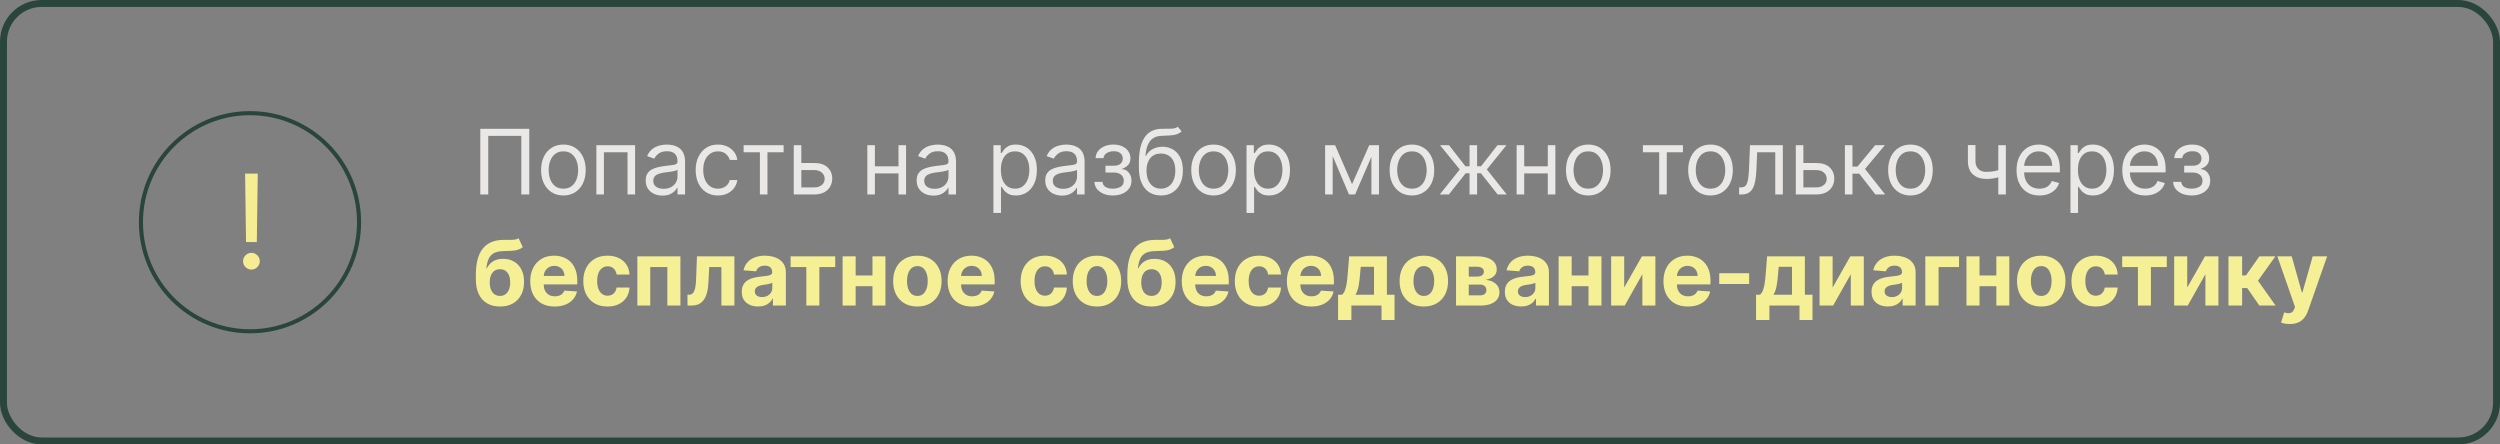
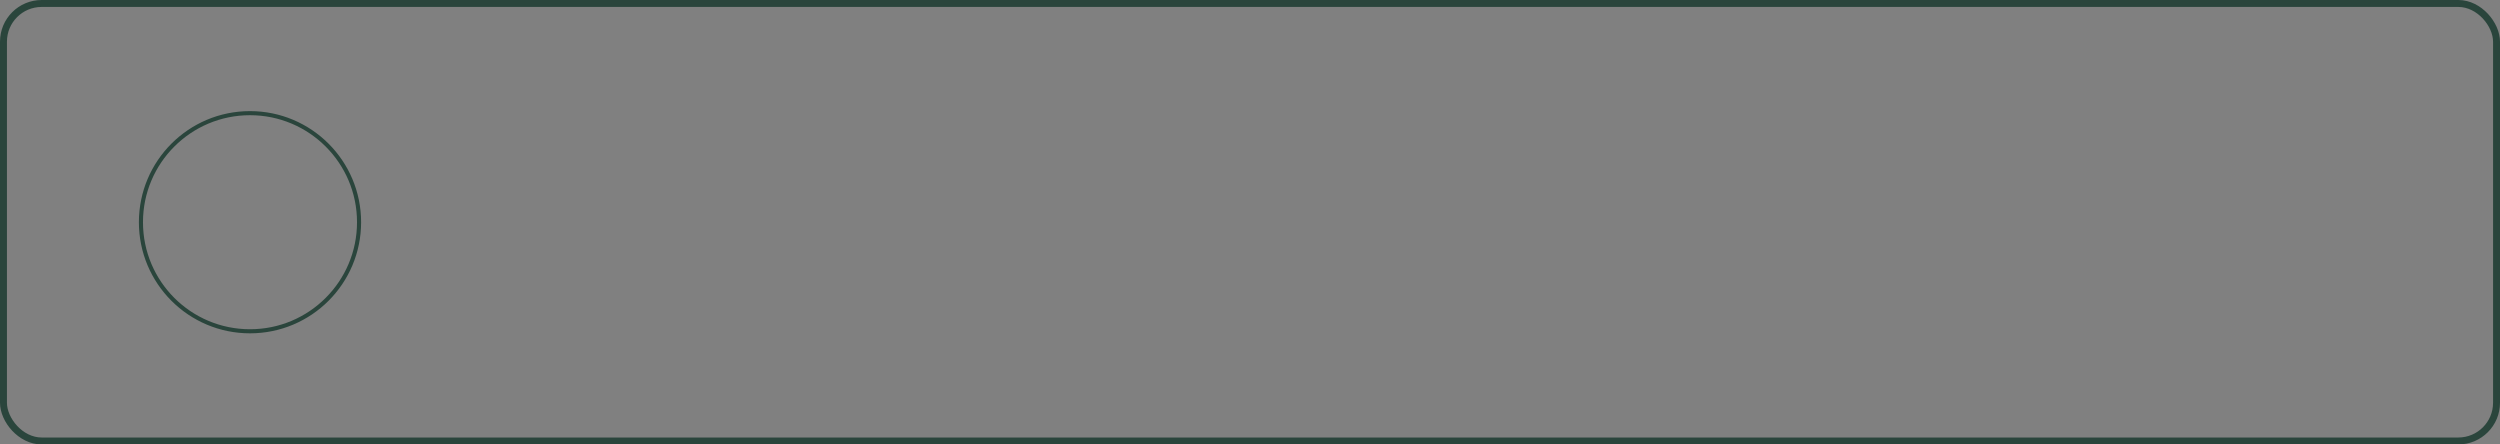
<svg xmlns="http://www.w3.org/2000/svg" width="360" height="64" viewBox="0 0 360 64" fill="none">
  <rect x="0" y="0" width="360" height="64" fill="#808080" stroke="none" />
-   <path d="M76.217 18.546V28H75.072V19.561H70.308V28H69.163V18.546H76.217ZM81.13 28.148C80.49 28.148 79.928 27.995 79.445 27.691C78.965 27.386 78.589 26.96 78.318 26.412C78.05 25.864 77.917 25.224 77.917 24.491C77.917 23.753 78.05 23.108 78.318 22.557C78.589 22.006 78.965 21.578 79.445 21.274C79.928 20.969 80.49 20.817 81.13 20.817C81.77 20.817 82.33 20.969 82.81 21.274C83.293 21.578 83.669 22.006 83.936 22.557C84.207 23.108 84.343 23.753 84.343 24.491C84.343 25.224 84.207 25.864 83.936 26.412C83.669 26.96 83.293 27.386 82.81 27.691C82.33 27.995 81.77 28.148 81.13 28.148ZM81.13 27.169C81.616 27.169 82.016 27.044 82.33 26.795C82.644 26.546 82.876 26.218 83.027 25.812C83.178 25.405 83.253 24.965 83.253 24.491C83.253 24.017 83.178 23.576 83.027 23.166C82.876 22.757 82.644 22.426 82.33 22.174C82.016 21.922 81.616 21.796 81.13 21.796C80.643 21.796 80.243 21.922 79.929 22.174C79.615 22.426 79.383 22.757 79.232 23.166C79.082 23.576 79.006 24.017 79.006 24.491C79.006 24.965 79.082 25.405 79.232 25.812C79.383 26.218 79.615 26.546 79.929 26.795C80.243 27.044 80.643 27.169 81.13 27.169ZM85.876 28V20.909H91.453V28H90.363V21.925H86.965V28H85.876ZM95.399 28.166C94.95 28.166 94.542 28.082 94.175 27.912C93.809 27.74 93.518 27.492 93.303 27.169C93.088 26.843 92.98 26.449 92.98 25.987C92.98 25.581 93.06 25.252 93.22 24.999C93.38 24.744 93.594 24.544 93.862 24.399C94.129 24.255 94.425 24.147 94.748 24.076C95.074 24.002 95.402 23.944 95.731 23.901C96.162 23.845 96.511 23.804 96.779 23.776C97.05 23.745 97.247 23.694 97.37 23.624C97.496 23.553 97.559 23.43 97.559 23.254V23.217C97.559 22.762 97.435 22.408 97.186 22.155C96.939 21.903 96.565 21.777 96.064 21.777C95.543 21.777 95.136 21.891 94.84 22.119C94.545 22.346 94.337 22.59 94.217 22.848L93.183 22.479C93.368 22.048 93.614 21.712 93.922 21.472C94.233 21.229 94.571 21.06 94.937 20.965C95.307 20.866 95.67 20.817 96.027 20.817C96.254 20.817 96.516 20.845 96.811 20.9C97.11 20.952 97.398 21.061 97.675 21.228C97.955 21.394 98.187 21.645 98.372 21.98C98.557 22.316 98.649 22.765 98.649 23.328V28H97.559V27.04H97.504C97.43 27.194 97.307 27.358 97.135 27.534C96.962 27.709 96.733 27.858 96.447 27.982C96.161 28.105 95.811 28.166 95.399 28.166ZM95.565 27.188C95.996 27.188 96.359 27.103 96.655 26.934C96.953 26.764 97.178 26.546 97.329 26.278C97.483 26.01 97.559 25.729 97.559 25.433V24.436C97.513 24.491 97.412 24.542 97.255 24.588C97.101 24.631 96.922 24.67 96.719 24.704C96.519 24.735 96.324 24.762 96.133 24.787C95.945 24.808 95.793 24.827 95.676 24.842C95.393 24.879 95.128 24.939 94.882 25.022C94.639 25.102 94.442 25.224 94.291 25.387C94.143 25.547 94.069 25.766 94.069 26.043C94.069 26.421 94.209 26.707 94.489 26.901C94.773 27.092 95.131 27.188 95.565 27.188ZM103.388 28.148C102.723 28.148 102.151 27.991 101.671 27.677C101.191 27.363 100.821 26.93 100.563 26.38C100.304 25.829 100.175 25.199 100.175 24.491C100.175 23.771 100.307 23.136 100.572 22.585C100.84 22.031 101.212 21.599 101.689 21.288C102.169 20.974 102.729 20.817 103.37 20.817C103.868 20.817 104.318 20.909 104.718 21.094C105.118 21.278 105.446 21.537 105.701 21.869C105.956 22.202 106.115 22.59 106.176 23.033H105.087C105.004 22.709 104.819 22.423 104.533 22.174C104.25 21.922 103.868 21.796 103.388 21.796C102.963 21.796 102.591 21.906 102.271 22.128C101.954 22.346 101.706 22.656 101.528 23.056C101.352 23.453 101.265 23.919 101.265 24.454C101.265 25.002 101.351 25.479 101.523 25.886C101.698 26.292 101.945 26.607 102.262 26.832C102.582 27.057 102.957 27.169 103.388 27.169C103.671 27.169 103.928 27.12 104.159 27.021C104.39 26.923 104.585 26.781 104.745 26.597C104.905 26.412 105.019 26.19 105.087 25.932H106.176C106.115 26.35 105.963 26.727 105.719 27.063C105.479 27.395 105.161 27.66 104.764 27.857C104.37 28.051 103.911 28.148 103.388 28.148ZM107.081 21.925V20.909H112.842V21.925H110.515V28H109.426V21.925H107.081ZM115.243 23.476H117.274C118.105 23.476 118.741 23.687 119.181 24.108C119.621 24.53 119.841 25.064 119.841 25.71C119.841 26.135 119.742 26.521 119.545 26.869C119.348 27.214 119.059 27.489 118.678 27.695C118.296 27.898 117.828 28 117.274 28H114.301V20.909H115.391V26.984H117.274C117.705 26.984 118.059 26.87 118.336 26.643C118.613 26.415 118.751 26.123 118.751 25.766C118.751 25.39 118.613 25.084 118.336 24.847C118.059 24.61 117.705 24.491 117.274 24.491H115.243V23.476ZM129.641 23.956V24.972H125.727V23.956H129.641ZM125.985 20.909V28H124.896V20.909H125.985ZM130.472 20.909V28H129.383V20.909H130.472ZM134.419 28.166C133.969 28.166 133.562 28.082 133.195 27.912C132.829 27.74 132.538 27.492 132.323 27.169C132.107 26.843 132 26.449 132 25.987C132 25.581 132.08 25.252 132.24 24.999C132.4 24.744 132.614 24.544 132.881 24.399C133.149 24.255 133.445 24.147 133.768 24.076C134.094 24.002 134.422 23.944 134.751 23.901C135.182 23.845 135.531 23.804 135.799 23.776C136.07 23.745 136.267 23.694 136.39 23.624C136.516 23.553 136.579 23.43 136.579 23.254V23.217C136.579 22.762 136.455 22.408 136.205 22.155C135.959 21.903 135.585 21.777 135.083 21.777C134.563 21.777 134.156 21.891 133.86 22.119C133.565 22.346 133.357 22.59 133.237 22.848L132.203 22.479C132.387 22.048 132.634 21.712 132.941 21.472C133.252 21.229 133.591 21.06 133.957 20.965C134.326 20.866 134.69 20.817 135.047 20.817C135.274 20.817 135.536 20.845 135.831 20.9C136.13 20.952 136.418 21.061 136.695 21.228C136.975 21.394 137.207 21.645 137.392 21.98C137.576 22.316 137.669 22.765 137.669 23.328V28H136.579V27.04H136.524C136.45 27.194 136.327 27.358 136.154 27.534C135.982 27.709 135.753 27.858 135.467 27.982C135.18 28.105 134.831 28.166 134.419 28.166ZM134.585 27.188C135.016 27.188 135.379 27.103 135.674 26.934C135.973 26.764 136.198 26.546 136.348 26.278C136.502 26.01 136.579 25.729 136.579 25.433V24.436C136.533 24.491 136.431 24.542 136.275 24.588C136.121 24.631 135.942 24.67 135.739 24.704C135.539 24.735 135.344 24.762 135.153 24.787C134.965 24.808 134.813 24.827 134.696 24.842C134.413 24.879 134.148 24.939 133.902 25.022C133.659 25.102 133.462 25.224 133.311 25.387C133.163 25.547 133.089 25.766 133.089 26.043C133.089 26.421 133.229 26.707 133.509 26.901C133.792 27.092 134.151 27.188 134.585 27.188ZM143.053 30.659V20.909H144.106V22.035H144.235C144.315 21.912 144.426 21.755 144.568 21.565C144.712 21.371 144.919 21.198 145.186 21.048C145.457 20.894 145.823 20.817 146.285 20.817C146.882 20.817 147.408 20.966 147.864 21.265C148.319 21.563 148.675 21.986 148.93 22.534C149.186 23.082 149.313 23.728 149.313 24.473C149.313 25.224 149.186 25.875 148.93 26.426C148.675 26.974 148.321 27.398 147.868 27.7C147.416 27.998 146.894 28.148 146.303 28.148C145.848 28.148 145.483 28.072 145.209 27.922C144.935 27.768 144.725 27.594 144.577 27.4C144.429 27.203 144.315 27.04 144.235 26.91H144.143V30.659H143.053ZM144.125 24.454C144.125 24.99 144.203 25.462 144.36 25.872C144.517 26.278 144.746 26.597 145.048 26.827C145.349 27.055 145.719 27.169 146.156 27.169C146.611 27.169 146.991 27.049 147.296 26.809C147.604 26.566 147.835 26.24 147.989 25.83C148.145 25.418 148.224 24.959 148.224 24.454C148.224 23.956 148.147 23.507 147.993 23.107C147.842 22.703 147.613 22.385 147.305 22.151C147.001 21.914 146.617 21.796 146.156 21.796C145.713 21.796 145.34 21.908 145.039 22.133C144.737 22.354 144.509 22.665 144.355 23.065C144.201 23.462 144.125 23.925 144.125 24.454ZM152.932 28.166C152.483 28.166 152.075 28.082 151.709 27.912C151.342 27.74 151.052 27.492 150.836 27.169C150.621 26.843 150.513 26.449 150.513 25.987C150.513 25.581 150.593 25.252 150.753 24.999C150.913 24.744 151.127 24.544 151.395 24.399C151.662 24.255 151.958 24.147 152.281 24.076C152.607 24.002 152.935 23.944 153.264 23.901C153.695 23.845 154.045 23.804 154.312 23.776C154.583 23.745 154.78 23.694 154.903 23.624C155.029 23.553 155.093 23.43 155.093 23.254V23.217C155.093 22.762 154.968 22.408 154.719 22.155C154.472 21.903 154.098 21.777 153.597 21.777C153.077 21.777 152.669 21.891 152.373 22.119C152.078 22.346 151.87 22.59 151.75 22.848L150.716 22.479C150.901 22.048 151.147 21.712 151.455 21.472C151.766 21.229 152.104 21.06 152.47 20.965C152.84 20.866 153.203 20.817 153.56 20.817C153.788 20.817 154.049 20.845 154.345 20.9C154.643 20.952 154.931 21.061 155.208 21.228C155.488 21.394 155.72 21.645 155.905 21.98C156.09 22.316 156.182 22.765 156.182 23.328V28H155.093V27.04H155.037C154.963 27.194 154.84 27.358 154.668 27.534C154.495 27.709 154.266 27.858 153.98 27.982C153.694 28.105 153.344 28.166 152.932 28.166ZM153.098 27.188C153.529 27.188 153.892 27.103 154.188 26.934C154.486 26.764 154.711 26.546 154.862 26.278C155.016 26.01 155.093 25.729 155.093 25.433V24.436C155.046 24.491 154.945 24.542 154.788 24.588C154.634 24.631 154.455 24.67 154.252 24.704C154.052 24.735 153.857 24.762 153.666 24.787C153.478 24.808 153.326 24.827 153.209 24.842C152.926 24.879 152.661 24.939 152.415 25.022C152.172 25.102 151.975 25.224 151.824 25.387C151.676 25.547 151.602 25.766 151.602 26.043C151.602 26.421 151.743 26.707 152.023 26.901C152.306 27.092 152.664 27.188 153.098 27.188ZM157.597 26.19H158.761C158.785 26.51 158.93 26.754 159.195 26.92C159.462 27.086 159.81 27.169 160.238 27.169C160.675 27.169 161.049 27.08 161.36 26.901C161.671 26.72 161.826 26.427 161.826 26.024C161.826 25.787 161.768 25.581 161.651 25.405C161.534 25.227 161.369 25.088 161.157 24.99C160.944 24.892 160.693 24.842 160.404 24.842H159.185V23.864H160.404C160.838 23.864 161.158 23.765 161.364 23.568C161.574 23.371 161.678 23.125 161.678 22.829C161.678 22.512 161.566 22.259 161.341 22.068C161.117 21.874 160.798 21.777 160.386 21.777C159.97 21.777 159.624 21.871 159.347 22.059C159.07 22.243 158.924 22.482 158.908 22.774H157.764C157.776 22.392 157.893 22.055 158.114 21.763C158.336 21.468 158.638 21.237 159.019 21.071C159.401 20.901 159.838 20.817 160.33 20.817C160.829 20.817 161.261 20.904 161.628 21.08C161.997 21.252 162.282 21.488 162.482 21.786C162.685 22.082 162.786 22.417 162.786 22.793C162.786 23.193 162.674 23.516 162.449 23.762C162.225 24.008 161.943 24.184 161.604 24.288V24.362C161.872 24.381 162.105 24.467 162.302 24.621C162.502 24.771 162.657 24.97 162.768 25.216C162.879 25.459 162.934 25.729 162.934 26.024C162.934 26.455 162.819 26.831 162.588 27.151C162.357 27.468 162.04 27.714 161.637 27.889C161.234 28.062 160.774 28.148 160.256 28.148C159.755 28.148 159.305 28.066 158.908 27.903C158.511 27.737 158.196 27.508 157.962 27.215C157.731 26.92 157.61 26.578 157.597 26.19ZM169.597 18.25L170.151 18.915C169.936 19.124 169.686 19.27 169.403 19.353C169.12 19.436 168.8 19.487 168.443 19.506C168.086 19.524 167.689 19.543 167.252 19.561C166.76 19.579 166.352 19.7 166.029 19.921C165.705 20.143 165.456 20.463 165.281 20.881C165.105 21.3 164.993 21.814 164.944 22.423H165.036C165.276 21.98 165.609 21.654 166.033 21.445C166.458 21.235 166.913 21.131 167.4 21.131C167.954 21.131 168.452 21.26 168.895 21.518C169.339 21.777 169.689 22.16 169.948 22.668C170.207 23.176 170.336 23.802 170.336 24.547C170.336 25.289 170.203 25.929 169.939 26.467C169.677 27.006 169.309 27.421 168.835 27.714C168.365 28.003 167.812 28.148 167.178 28.148C166.544 28.148 165.989 27.998 165.512 27.7C165.035 27.398 164.664 26.952 164.399 26.361C164.134 25.767 164.002 25.033 164.002 24.159V23.402C164.002 21.823 164.27 20.626 164.805 19.81C165.344 18.995 166.153 18.573 167.234 18.546C167.615 18.533 167.955 18.53 168.254 18.536C168.552 18.542 168.812 18.529 169.034 18.495C169.256 18.461 169.443 18.379 169.597 18.25ZM167.178 27.169C167.606 27.169 167.974 27.061 168.281 26.846C168.592 26.63 168.831 26.327 168.997 25.936C169.163 25.543 169.246 25.079 169.246 24.547C169.246 24.03 169.162 23.59 168.992 23.227C168.826 22.863 168.588 22.586 168.277 22.396C167.966 22.205 167.594 22.109 167.16 22.109C166.843 22.109 166.558 22.163 166.306 22.271C166.053 22.379 165.838 22.537 165.659 22.746C165.481 22.956 165.342 23.211 165.244 23.513C165.148 23.814 165.098 24.159 165.091 24.547C165.091 25.341 165.278 25.976 165.65 26.453C166.022 26.93 166.532 27.169 167.178 27.169ZM174.753 28.148C174.113 28.148 173.551 27.995 173.068 27.691C172.588 27.386 172.212 26.96 171.942 26.412C171.674 25.864 171.54 25.224 171.54 24.491C171.54 23.753 171.674 23.108 171.942 22.557C172.212 22.006 172.588 21.578 173.068 21.274C173.551 20.969 174.113 20.817 174.753 20.817C175.393 20.817 175.953 20.969 176.433 21.274C176.917 21.578 177.292 22.006 177.56 22.557C177.831 23.108 177.966 23.753 177.966 24.491C177.966 25.224 177.831 25.864 177.56 26.412C177.292 26.96 176.917 27.386 176.433 27.691C175.953 27.995 175.393 28.148 174.753 28.148ZM174.753 27.169C175.239 27.169 175.639 27.044 175.953 26.795C176.267 26.546 176.5 26.218 176.65 25.812C176.801 25.405 176.877 24.965 176.877 24.491C176.877 24.017 176.801 23.576 176.65 23.166C176.5 22.757 176.267 22.426 175.953 22.174C175.639 21.922 175.239 21.796 174.753 21.796C174.267 21.796 173.867 21.922 173.553 22.174C173.239 22.426 173.006 22.757 172.856 23.166C172.705 23.576 172.629 24.017 172.629 24.491C172.629 24.965 172.705 25.405 172.856 25.812C173.006 26.218 173.239 26.546 173.553 26.795C173.867 27.044 174.267 27.169 174.753 27.169ZM179.499 30.659V20.909H180.552V22.035H180.681C180.761 21.912 180.872 21.755 181.013 21.565C181.158 21.371 181.364 21.198 181.632 21.048C181.903 20.894 182.269 20.817 182.731 20.817C183.328 20.817 183.854 20.966 184.31 21.265C184.765 21.563 185.121 21.986 185.376 22.534C185.631 23.082 185.759 23.728 185.759 24.473C185.759 25.224 185.631 25.875 185.376 26.426C185.121 26.974 184.767 27.398 184.314 27.7C183.862 27.998 183.34 28.148 182.749 28.148C182.294 28.148 181.929 28.072 181.655 27.922C181.381 27.768 181.17 27.594 181.023 27.4C180.875 27.203 180.761 27.04 180.681 26.91H180.589V30.659H179.499ZM180.57 24.454C180.57 24.99 180.649 25.462 180.806 25.872C180.963 26.278 181.192 26.597 181.494 26.827C181.795 27.055 182.164 27.169 182.601 27.169C183.057 27.169 183.437 27.049 183.742 26.809C184.049 26.566 184.28 26.24 184.434 25.83C184.591 25.418 184.67 24.959 184.67 24.454C184.67 23.956 184.593 23.507 184.439 23.107C184.288 22.703 184.059 22.385 183.751 22.151C183.446 21.914 183.063 21.796 182.601 21.796C182.158 21.796 181.786 21.908 181.484 22.133C181.183 22.354 180.955 22.665 180.801 23.065C180.647 23.462 180.57 23.925 180.57 24.454ZM194.695 26.523L197.17 20.909H198.204L195.138 28H194.252L191.242 20.909H192.258L194.695 26.523ZM191.907 20.909V28H190.817V20.909H191.907ZM197.484 28V20.909H198.573V28H197.484ZM203.318 28.148C202.678 28.148 202.116 27.995 201.633 27.691C201.153 27.386 200.777 26.96 200.507 26.412C200.239 25.864 200.105 25.224 200.105 24.491C200.105 23.753 200.239 23.108 200.507 22.557C200.777 22.006 201.153 21.578 201.633 21.274C202.116 20.969 202.678 20.817 203.318 20.817C203.958 20.817 204.518 20.969 204.998 21.274C205.482 21.578 205.857 22.006 206.125 22.557C206.396 23.108 206.531 23.753 206.531 24.491C206.531 25.224 206.396 25.864 206.125 26.412C205.857 26.96 205.482 27.386 204.998 27.691C204.518 27.995 203.958 28.148 203.318 28.148ZM203.318 27.169C203.804 27.169 204.204 27.044 204.518 26.795C204.832 26.546 205.065 26.218 205.215 25.812C205.366 25.405 205.442 24.965 205.442 24.491C205.442 24.017 205.366 23.576 205.215 23.166C205.065 22.757 204.832 22.426 204.518 22.174C204.204 21.922 203.804 21.796 203.318 21.796C202.832 21.796 202.432 21.922 202.118 22.174C201.804 22.426 201.571 22.757 201.421 23.166C201.27 23.576 201.194 24.017 201.194 24.491C201.194 24.965 201.27 25.405 201.421 25.812C201.571 26.218 201.804 26.546 202.118 26.795C202.432 27.044 202.832 27.169 203.318 27.169ZM207.329 28L210.21 24.399L207.366 20.909H208.659L211.022 23.938H211.613V20.909H212.703V23.938H213.275L215.639 20.909H216.931L214.106 24.399L216.968 28H215.657L213.257 24.953H212.703V28H211.613V24.953H211.059L208.64 28H207.329ZM223.141 23.956V24.972H219.226V23.956H223.141ZM219.485 20.909V28H218.395V20.909H219.485ZM223.972 20.909V28H222.882V20.909H223.972ZM228.712 28.148C228.072 28.148 227.51 27.995 227.027 27.691C226.547 27.386 226.172 26.96 225.901 26.412C225.633 25.864 225.499 25.224 225.499 24.491C225.499 23.753 225.633 23.108 225.901 22.557C226.172 22.006 226.547 21.578 227.027 21.274C227.51 20.969 228.072 20.817 228.712 20.817C229.352 20.817 229.912 20.969 230.393 21.274C230.876 21.578 231.251 22.006 231.519 22.557C231.79 23.108 231.925 23.753 231.925 24.491C231.925 25.224 231.79 25.864 231.519 26.412C231.251 26.96 230.876 27.386 230.393 27.691C229.912 27.995 229.352 28.148 228.712 28.148ZM228.712 27.169C229.198 27.169 229.599 27.044 229.912 26.795C230.226 26.546 230.459 26.218 230.61 25.812C230.76 25.405 230.836 24.965 230.836 24.491C230.836 24.017 230.76 23.576 230.61 23.166C230.459 22.757 230.226 22.426 229.912 22.174C229.599 21.922 229.198 21.796 228.712 21.796C228.226 21.796 227.826 21.922 227.512 22.174C227.198 22.426 226.966 22.757 226.815 23.166C226.664 23.576 226.589 24.017 226.589 24.491C226.589 24.965 226.664 25.405 226.815 25.812C226.966 26.218 227.198 26.546 227.512 26.795C227.826 27.044 228.226 27.169 228.712 27.169ZM236.578 21.925V20.909H242.34V21.925H240.013V28H238.924V21.925H236.578ZM246.311 28.148C245.671 28.148 245.11 27.995 244.626 27.691C244.146 27.386 243.771 26.96 243.5 26.412C243.232 25.864 243.098 25.224 243.098 24.491C243.098 23.753 243.232 23.108 243.5 22.557C243.771 22.006 244.146 21.578 244.626 21.274C245.11 20.969 245.671 20.817 246.311 20.817C246.952 20.817 247.512 20.969 247.992 21.274C248.475 21.578 248.85 22.006 249.118 22.557C249.389 23.108 249.525 23.753 249.525 24.491C249.525 25.224 249.389 25.864 249.118 26.412C248.85 26.96 248.475 27.386 247.992 27.691C247.512 27.995 246.952 28.148 246.311 28.148ZM246.311 27.169C246.798 27.169 247.198 27.044 247.512 26.795C247.826 26.546 248.058 26.218 248.209 25.812C248.36 25.405 248.435 24.965 248.435 24.491C248.435 24.017 248.36 23.576 248.209 23.166C248.058 22.757 247.826 22.426 247.512 22.174C247.198 21.922 246.798 21.796 246.311 21.796C245.825 21.796 245.425 21.922 245.111 22.174C244.797 22.426 244.565 22.757 244.414 23.166C244.263 23.576 244.188 24.017 244.188 24.491C244.188 24.965 244.263 25.405 244.414 25.812C244.565 26.218 244.797 26.546 245.111 26.795C245.425 27.044 245.825 27.169 246.311 27.169ZM250.43 28V26.984H250.688C250.901 26.984 251.078 26.943 251.219 26.86C251.361 26.774 251.475 26.624 251.561 26.412C251.65 26.197 251.718 25.898 251.764 25.516C251.813 25.132 251.849 24.642 251.87 24.048L251.999 20.909H256.727V28H255.637V21.925H253.033L252.923 24.454C252.898 25.036 252.846 25.549 252.766 25.992C252.689 26.432 252.57 26.801 252.41 27.1C252.253 27.398 252.044 27.623 251.782 27.774C251.521 27.925 251.193 28 250.799 28H250.43ZM259.537 23.476H261.569C262.4 23.476 263.035 23.687 263.475 24.108C263.915 24.53 264.135 25.064 264.135 25.71C264.135 26.135 264.037 26.521 263.84 26.869C263.643 27.214 263.354 27.489 262.972 27.695C262.59 27.898 262.123 28 261.569 28H258.596V20.909H259.685V26.984H261.569C261.999 26.984 262.353 26.87 262.63 26.643C262.907 26.415 263.046 26.123 263.046 25.766C263.046 25.39 262.907 25.084 262.63 24.847C262.353 24.61 261.999 24.491 261.569 24.491H259.537V23.476ZM265.664 28V20.909H266.753V23.993H267.473L270.022 20.909H271.425L268.563 24.325L271.462 28H270.059L267.732 25.009H266.753V28H265.664ZM275.105 28.148C274.465 28.148 273.903 27.995 273.42 27.691C272.94 27.386 272.564 26.96 272.293 26.412C272.026 25.864 271.892 25.224 271.892 24.491C271.892 23.753 272.026 23.108 272.293 22.557C272.564 22.006 272.94 21.578 273.42 21.274C273.903 20.969 274.465 20.817 275.105 20.817C275.745 20.817 276.305 20.969 276.785 21.274C277.268 21.578 277.644 22.006 277.912 22.557C278.183 23.108 278.318 23.753 278.318 24.491C278.318 25.224 278.183 25.864 277.912 26.412C277.644 26.96 277.268 27.386 276.785 27.691C276.305 27.995 275.745 28.148 275.105 28.148ZM275.105 27.169C275.591 27.169 275.991 27.044 276.305 26.795C276.619 26.546 276.851 26.218 277.002 25.812C277.153 25.405 277.228 24.965 277.228 24.491C277.228 24.017 277.153 23.576 277.002 23.166C276.851 22.757 276.619 22.426 276.305 22.174C275.991 21.922 275.591 21.796 275.105 21.796C274.619 21.796 274.219 21.922 273.905 22.174C273.591 22.426 273.358 22.757 273.208 23.166C273.057 23.576 272.981 24.017 272.981 24.491C272.981 24.965 273.057 25.405 273.208 25.812C273.358 26.218 273.591 26.546 273.905 26.795C274.219 27.044 274.619 27.169 275.105 27.169ZM288.843 20.909V28H287.754V20.909H288.843ZM288.419 24.288V25.304C288.172 25.396 287.928 25.478 287.684 25.549C287.441 25.616 287.186 25.67 286.918 25.71C286.65 25.747 286.356 25.766 286.036 25.766C285.233 25.766 284.588 25.549 284.102 25.115C283.619 24.681 283.377 24.03 283.377 23.162V20.891H284.467V23.162C284.467 23.525 284.536 23.824 284.675 24.058C284.813 24.291 285.001 24.465 285.238 24.579C285.475 24.693 285.741 24.75 286.036 24.75C286.498 24.75 286.915 24.709 287.287 24.625C287.663 24.539 288.04 24.427 288.419 24.288ZM293.685 28.148C293.002 28.148 292.413 27.997 291.917 27.695C291.425 27.391 291.045 26.966 290.777 26.421C290.512 25.873 290.38 25.236 290.38 24.51C290.38 23.784 290.512 23.143 290.777 22.59C291.045 22.032 291.417 21.599 291.894 21.288C292.374 20.974 292.934 20.817 293.574 20.817C293.944 20.817 294.308 20.878 294.668 21.001C295.029 21.125 295.356 21.325 295.652 21.602C295.947 21.875 296.183 22.239 296.358 22.691C296.534 23.143 296.621 23.701 296.621 24.362V24.824H291.155V23.882H295.513C295.513 23.482 295.433 23.125 295.273 22.811C295.116 22.497 294.892 22.249 294.599 22.068C294.31 21.886 293.968 21.796 293.574 21.796C293.14 21.796 292.765 21.903 292.448 22.119C292.134 22.331 291.892 22.608 291.723 22.95C291.554 23.291 291.469 23.657 291.469 24.048V24.676C291.469 25.212 291.562 25.666 291.746 26.038C291.934 26.407 292.194 26.689 292.526 26.883C292.859 27.074 293.245 27.169 293.685 27.169C293.971 27.169 294.23 27.129 294.461 27.049C294.695 26.966 294.896 26.843 295.065 26.68C295.235 26.514 295.366 26.307 295.458 26.061L296.51 26.357C296.4 26.713 296.213 27.027 295.952 27.298C295.69 27.566 295.367 27.775 294.982 27.926C294.598 28.074 294.165 28.148 293.685 28.148ZM298.149 30.659V20.909H299.201V22.035H299.33C299.41 21.912 299.521 21.755 299.663 21.565C299.807 21.371 300.014 21.198 300.281 21.048C300.552 20.894 300.918 20.817 301.38 20.817C301.977 20.817 302.503 20.966 302.959 21.265C303.414 21.563 303.77 21.986 304.025 22.534C304.281 23.082 304.409 23.728 304.409 24.473C304.409 25.224 304.281 25.875 304.025 26.426C303.77 26.974 303.416 27.398 302.964 27.7C302.511 27.998 301.989 28.148 301.399 28.148C300.943 28.148 300.578 28.072 300.304 27.922C300.031 27.768 299.82 27.594 299.672 27.4C299.524 27.203 299.41 27.04 299.33 26.91H299.238V30.659H298.149ZM299.22 24.454C299.22 24.99 299.298 25.462 299.455 25.872C299.612 26.278 299.841 26.597 300.143 26.827C300.445 27.055 300.814 27.169 301.251 27.169C301.706 27.169 302.086 27.049 302.391 26.809C302.699 26.566 302.93 26.24 303.084 25.83C303.241 25.418 303.319 24.959 303.319 24.454C303.319 23.956 303.242 23.507 303.088 23.107C302.937 22.703 302.708 22.385 302.4 22.151C302.096 21.914 301.712 21.796 301.251 21.796C300.808 21.796 300.435 21.908 300.134 22.133C299.832 22.354 299.604 22.665 299.45 23.065C299.297 23.462 299.22 23.925 299.22 24.454ZM308.913 28.148C308.23 28.148 307.641 27.997 307.145 27.695C306.653 27.391 306.273 26.966 306.005 26.421C305.74 25.873 305.608 25.236 305.608 24.51C305.608 23.784 305.74 23.143 306.005 22.59C306.273 22.032 306.645 21.599 307.122 21.288C307.602 20.974 308.163 20.817 308.803 20.817C309.172 20.817 309.537 20.878 309.897 21.001C310.257 21.125 310.585 21.325 310.88 21.602C311.176 21.875 311.411 22.239 311.586 22.691C311.762 23.143 311.85 23.701 311.85 24.362V24.824H306.384V23.882H310.742C310.742 23.482 310.662 23.125 310.502 22.811C310.345 22.497 310.12 22.249 309.828 22.068C309.538 21.886 309.197 21.796 308.803 21.796C308.369 21.796 307.993 21.903 307.676 22.119C307.362 22.331 307.121 22.608 306.951 22.95C306.782 23.291 306.698 23.657 306.698 24.048V24.676C306.698 25.212 306.79 25.666 306.975 26.038C307.162 26.407 307.422 26.689 307.755 26.883C308.087 27.074 308.473 27.169 308.913 27.169C309.2 27.169 309.458 27.129 309.689 27.049C309.923 26.966 310.125 26.843 310.294 26.68C310.463 26.514 310.594 26.307 310.686 26.061L311.739 26.357C311.628 26.713 311.442 27.027 311.18 27.298C310.919 27.566 310.595 27.775 310.211 27.926C309.826 28.074 309.394 28.148 308.913 28.148ZM312.934 26.19H314.097C314.122 26.51 314.266 26.754 314.531 26.92C314.799 27.086 315.146 27.169 315.574 27.169C316.011 27.169 316.385 27.08 316.696 26.901C317.007 26.72 317.162 26.427 317.162 26.024C317.162 25.787 317.104 25.581 316.987 25.405C316.87 25.227 316.705 25.088 316.493 24.99C316.281 24.892 316.03 24.842 315.74 24.842H314.522V23.864H315.74C316.174 23.864 316.495 23.765 316.701 23.568C316.91 23.371 317.015 23.125 317.015 22.829C317.015 22.512 316.902 22.259 316.678 22.068C316.453 21.874 316.134 21.777 315.722 21.777C315.307 21.777 314.96 21.871 314.683 22.059C314.406 22.243 314.26 22.482 314.245 22.774H313.1C313.112 22.392 313.229 22.055 313.451 21.763C313.672 21.468 313.974 21.237 314.356 21.071C314.737 20.901 315.174 20.817 315.667 20.817C316.165 20.817 316.598 20.904 316.964 21.08C317.333 21.252 317.618 21.488 317.818 21.786C318.021 22.082 318.123 22.417 318.123 22.793C318.123 23.193 318.01 23.516 317.786 23.762C317.561 24.008 317.279 24.184 316.941 24.288V24.362C317.209 24.381 317.441 24.467 317.638 24.621C317.838 24.771 317.993 24.97 318.104 25.216C318.215 25.459 318.27 25.729 318.27 26.024C318.27 26.455 318.155 26.831 317.924 27.151C317.693 27.468 317.376 27.714 316.973 27.889C316.57 28.062 316.11 28.148 315.593 28.148C315.091 28.148 314.642 28.066 314.245 27.903C313.848 27.737 313.532 27.508 313.298 27.215C313.068 26.92 312.946 26.578 312.934 26.19Z" fill="#E9E8E6" />
-   <path d="M74.68 34.305L75.28 35.589C75.08 35.755 74.859 35.878 74.615 35.958C74.372 36.035 74.081 36.086 73.743 36.11C73.407 36.135 72.998 36.152 72.515 36.161C71.967 36.167 71.521 36.255 71.176 36.424C70.831 36.594 70.57 36.86 70.391 37.223C70.213 37.583 70.096 38.054 70.04 38.636H70.11C70.322 38.202 70.621 37.866 71.005 37.629C71.393 37.392 71.872 37.274 72.441 37.274C73.044 37.274 73.572 37.406 74.025 37.671C74.48 37.935 74.834 38.316 75.086 38.811C75.339 39.307 75.465 39.901 75.465 40.593C75.465 41.313 75.323 41.94 75.04 42.472C74.76 43.001 74.362 43.412 73.844 43.705C73.327 43.994 72.712 44.139 71.998 44.139C71.281 44.139 70.662 43.988 70.142 43.686C69.625 43.385 69.225 42.94 68.942 42.352C68.662 41.764 68.522 41.041 68.522 40.182V39.6C68.522 37.892 68.854 36.626 69.519 35.801C70.184 34.976 71.161 34.558 72.45 34.545C72.801 34.539 73.118 34.538 73.401 34.541C73.684 34.544 73.932 34.53 74.144 34.499C74.36 34.468 74.538 34.404 74.68 34.305ZM72.007 42.615C72.309 42.615 72.567 42.537 72.783 42.38C73.001 42.223 73.169 41.998 73.286 41.706C73.406 41.413 73.466 41.064 73.466 40.658C73.466 40.255 73.406 39.913 73.286 39.633C73.169 39.35 73.001 39.134 72.783 38.986C72.564 38.839 72.303 38.765 71.998 38.765C71.77 38.765 71.566 38.806 71.384 38.89C71.202 38.973 71.047 39.096 70.918 39.259C70.791 39.419 70.693 39.617 70.622 39.854C70.555 40.088 70.521 40.356 70.521 40.658C70.521 41.264 70.651 41.742 70.913 42.093C71.178 42.441 71.542 42.615 72.007 42.615ZM79.872 44.139C79.142 44.139 78.514 43.991 77.988 43.695C77.465 43.397 77.062 42.975 76.779 42.43C76.496 41.883 76.354 41.235 76.354 40.487C76.354 39.758 76.496 39.117 76.779 38.566C77.062 38.016 77.46 37.586 77.974 37.278C78.491 36.971 79.098 36.817 79.793 36.817C80.261 36.817 80.697 36.892 81.1 37.043C81.506 37.191 81.86 37.414 82.162 37.712C82.466 38.011 82.703 38.386 82.872 38.839C83.042 39.288 83.126 39.814 83.126 40.418V40.958H77.139V39.739H81.275C81.275 39.456 81.213 39.205 81.09 38.986C80.967 38.768 80.796 38.597 80.578 38.474C80.363 38.348 80.112 38.285 79.826 38.285C79.527 38.285 79.262 38.354 79.031 38.492C78.804 38.628 78.625 38.811 78.496 39.042C78.367 39.27 78.3 39.524 78.297 39.804V40.962C78.297 41.313 78.362 41.616 78.491 41.872C78.624 42.127 78.81 42.324 79.05 42.463C79.29 42.601 79.575 42.67 79.904 42.67C80.123 42.67 80.323 42.64 80.504 42.578C80.686 42.517 80.841 42.424 80.97 42.301C81.1 42.178 81.198 42.027 81.266 41.849L83.085 41.969C82.992 42.406 82.803 42.787 82.517 43.114C82.234 43.437 81.868 43.689 81.418 43.871C80.972 44.049 80.456 44.139 79.872 44.139ZM87.484 44.139C86.757 44.139 86.132 43.985 85.609 43.677C85.089 43.366 84.689 42.935 84.409 42.384C84.132 41.833 83.993 41.199 83.993 40.482C83.993 39.756 84.133 39.119 84.414 38.571C84.697 38.02 85.098 37.591 85.618 37.283C86.139 36.972 86.757 36.817 87.474 36.817C88.093 36.817 88.635 36.929 89.099 37.154C89.564 37.378 89.932 37.694 90.203 38.1C90.474 38.506 90.623 38.983 90.65 39.531H88.795C88.742 39.177 88.604 38.893 88.379 38.677C88.157 38.459 87.867 38.349 87.507 38.349C87.202 38.349 86.936 38.432 86.708 38.599C86.483 38.762 86.308 39 86.182 39.314C86.055 39.628 85.992 40.008 85.992 40.455C85.992 40.907 86.054 41.292 86.177 41.609C86.303 41.926 86.48 42.167 86.708 42.334C86.936 42.5 87.202 42.583 87.507 42.583C87.731 42.583 87.933 42.537 88.111 42.444C88.293 42.352 88.442 42.218 88.559 42.043C88.679 41.864 88.758 41.65 88.795 41.401H90.65C90.62 41.943 90.472 42.42 90.207 42.832C89.946 43.241 89.584 43.561 89.122 43.792C88.661 44.023 88.114 44.139 87.484 44.139ZM91.78 44V36.909H97.98V44H96.101V38.456H93.635V44H91.78ZM99.004 44L98.994 42.44H99.23C99.396 42.44 99.539 42.4 99.659 42.32C99.782 42.236 99.884 42.103 99.964 41.918C100.044 41.733 100.107 41.489 100.153 41.184C100.199 40.876 100.23 40.498 100.245 40.048L100.361 36.909H105.753V44H103.879V38.456H102.129L102.018 40.621C101.99 41.215 101.918 41.726 101.801 42.153C101.687 42.581 101.529 42.932 101.326 43.206C101.123 43.477 100.878 43.677 100.592 43.806C100.305 43.935 99.973 44 99.594 44H99.004ZM109.17 44.134C108.717 44.134 108.314 44.055 107.96 43.898C107.606 43.738 107.326 43.503 107.12 43.192C106.917 42.878 106.815 42.487 106.815 42.02C106.815 41.626 106.887 41.295 107.032 41.027C107.177 40.759 107.374 40.544 107.623 40.381C107.872 40.218 108.155 40.094 108.472 40.011C108.792 39.928 109.128 39.87 109.479 39.836C109.891 39.793 110.224 39.753 110.476 39.716C110.728 39.676 110.911 39.617 111.025 39.541C111.139 39.464 111.196 39.35 111.196 39.199V39.171C111.196 38.879 111.104 38.653 110.919 38.492C110.738 38.333 110.479 38.252 110.144 38.252C109.79 38.252 109.508 38.331 109.299 38.488C109.089 38.642 108.951 38.836 108.883 39.07L107.064 38.922C107.157 38.491 107.338 38.119 107.609 37.805C107.88 37.488 108.229 37.245 108.657 37.075C109.088 36.903 109.587 36.817 110.153 36.817C110.547 36.817 110.924 36.863 111.284 36.955C111.647 37.048 111.969 37.191 112.249 37.385C112.532 37.578 112.755 37.828 112.918 38.133C113.081 38.434 113.163 38.796 113.163 39.217V44H111.298V43.017H111.242C111.128 43.238 110.976 43.434 110.785 43.603C110.594 43.769 110.365 43.9 110.097 43.995C109.83 44.088 109.52 44.134 109.17 44.134ZM109.733 42.777C110.022 42.777 110.277 42.72 110.499 42.606C110.721 42.489 110.895 42.332 111.021 42.135C111.147 41.938 111.21 41.715 111.21 41.466V40.713C111.148 40.753 111.064 40.79 110.956 40.824C110.851 40.855 110.733 40.884 110.601 40.912C110.468 40.936 110.336 40.959 110.204 40.981C110.071 40.999 109.951 41.016 109.844 41.032C109.613 41.066 109.411 41.119 109.239 41.193C109.066 41.267 108.933 41.367 108.837 41.493C108.742 41.616 108.694 41.77 108.694 41.955C108.694 42.223 108.791 42.427 108.985 42.569C109.182 42.707 109.431 42.777 109.733 42.777ZM113.846 38.456V36.909H120.273V38.456H117.987V44H116.113V38.456H113.846ZM126.27 39.67V41.216H122.567V39.67H126.27ZM123.214 36.909V44H121.335V36.909H123.214ZM127.502 36.909V44H125.637V36.909H127.502ZM132.102 44.139C131.385 44.139 130.765 43.986 130.242 43.681C129.721 43.374 129.32 42.946 129.037 42.398C128.753 41.847 128.612 41.209 128.612 40.482C128.612 39.75 128.753 39.11 129.037 38.562C129.32 38.011 129.721 37.583 130.242 37.278C130.765 36.971 131.385 36.817 132.102 36.817C132.819 36.817 133.438 36.971 133.958 37.278C134.481 37.583 134.884 38.011 135.167 38.562C135.45 39.11 135.592 39.75 135.592 40.482C135.592 41.209 135.45 41.847 135.167 42.398C134.884 42.946 134.481 43.374 133.958 43.681C133.438 43.986 132.819 44.139 132.102 44.139ZM132.111 42.615C132.437 42.615 132.71 42.523 132.928 42.338C133.147 42.15 133.311 41.895 133.422 41.572C133.536 41.249 133.593 40.881 133.593 40.468C133.593 40.056 133.536 39.688 133.422 39.365C133.311 39.042 133.147 38.786 132.928 38.599C132.71 38.411 132.437 38.317 132.111 38.317C131.782 38.317 131.505 38.411 131.28 38.599C131.059 38.786 130.891 39.042 130.777 39.365C130.666 39.688 130.611 40.056 130.611 40.468C130.611 40.881 130.666 41.249 130.777 41.572C130.891 41.895 131.059 42.15 131.28 42.338C131.505 42.523 131.782 42.615 132.111 42.615ZM139.972 44.139C139.243 44.139 138.615 43.991 138.089 43.695C137.566 43.397 137.162 42.975 136.879 42.43C136.596 41.883 136.455 41.235 136.455 40.487C136.455 39.758 136.596 39.117 136.879 38.566C137.162 38.016 137.561 37.586 138.075 37.278C138.592 36.971 139.198 36.817 139.894 36.817C140.362 36.817 140.797 36.892 141.2 37.043C141.607 37.191 141.96 37.414 142.262 37.712C142.567 38.011 142.804 38.386 142.973 38.839C143.142 39.288 143.227 39.814 143.227 40.418V40.958H137.239V39.739H141.376C141.376 39.456 141.314 39.205 141.191 38.986C141.068 38.768 140.897 38.597 140.679 38.474C140.463 38.348 140.212 38.285 139.926 38.285C139.628 38.285 139.363 38.354 139.132 38.492C138.904 38.628 138.726 38.811 138.597 39.042C138.467 39.27 138.401 39.524 138.398 39.804V40.962C138.398 41.313 138.463 41.616 138.592 41.872C138.724 42.127 138.911 42.324 139.151 42.463C139.391 42.601 139.675 42.67 140.005 42.67C140.223 42.67 140.423 42.64 140.605 42.578C140.786 42.517 140.942 42.424 141.071 42.301C141.2 42.178 141.299 42.027 141.366 41.849L143.185 41.969C143.093 42.406 142.904 42.787 142.618 43.114C142.334 43.437 141.968 43.689 141.519 43.871C141.073 44.049 140.557 44.139 139.972 44.139ZM150.463 44.139C149.737 44.139 149.112 43.985 148.589 43.677C148.069 43.366 147.668 42.935 147.388 42.384C147.111 41.833 146.973 41.199 146.973 40.482C146.973 39.756 147.113 39.119 147.393 38.571C147.676 38.02 148.078 37.591 148.598 37.283C149.118 36.972 149.737 36.817 150.454 36.817C151.072 36.817 151.614 36.929 152.079 37.154C152.543 37.378 152.911 37.694 153.182 38.1C153.453 38.506 153.602 38.983 153.63 39.531H151.774C151.722 39.177 151.583 38.893 151.359 38.677C151.137 38.459 150.846 38.349 150.486 38.349C150.181 38.349 149.915 38.432 149.687 38.599C149.463 38.762 149.287 39 149.161 39.314C149.035 39.628 148.972 40.008 148.972 40.455C148.972 40.907 149.033 41.292 149.156 41.609C149.283 41.926 149.46 42.167 149.687 42.334C149.915 42.5 150.181 42.583 150.486 42.583C150.711 42.583 150.912 42.537 151.091 42.444C151.272 42.352 151.422 42.218 151.539 42.043C151.659 41.864 151.737 41.65 151.774 41.401H153.63C153.599 41.943 153.451 42.42 153.187 42.832C152.925 43.241 152.563 43.561 152.102 43.792C151.64 44.023 151.094 44.139 150.463 44.139ZM157.963 44.139C157.246 44.139 156.626 43.986 156.102 43.681C155.582 43.374 155.181 42.946 154.897 42.398C154.614 41.847 154.473 41.209 154.473 40.482C154.473 39.75 154.614 39.11 154.897 38.562C155.181 38.011 155.582 37.583 156.102 37.278C156.626 36.971 157.246 36.817 157.963 36.817C158.68 36.817 159.299 36.971 159.819 37.278C160.342 37.583 160.745 38.011 161.028 38.562C161.311 39.11 161.453 39.75 161.453 40.482C161.453 41.209 161.311 41.847 161.028 42.398C160.745 42.946 160.342 43.374 159.819 43.681C159.299 43.986 158.68 44.139 157.963 44.139ZM157.972 42.615C158.298 42.615 158.571 42.523 158.789 42.338C159.008 42.15 159.172 41.895 159.283 41.572C159.397 41.249 159.454 40.881 159.454 40.468C159.454 40.056 159.397 39.688 159.283 39.365C159.172 39.042 159.008 38.786 158.789 38.599C158.571 38.411 158.298 38.317 157.972 38.317C157.643 38.317 157.366 38.411 157.141 38.599C156.919 38.786 156.752 39.042 156.638 39.365C156.527 39.688 156.472 40.056 156.472 40.468C156.472 40.881 156.527 41.249 156.638 41.572C156.752 41.895 156.919 42.15 157.141 42.338C157.366 42.523 157.643 42.615 157.972 42.615ZM168.497 34.305L169.097 35.589C168.897 35.755 168.675 35.878 168.432 35.958C168.189 36.035 167.898 36.086 167.56 36.11C167.224 36.135 166.815 36.152 166.332 36.161C165.784 36.167 165.338 36.255 164.993 36.424C164.648 36.594 164.387 36.86 164.208 37.223C164.03 37.583 163.913 38.054 163.857 38.636H163.927C164.139 38.202 164.437 37.866 164.822 37.629C165.21 37.392 165.689 37.274 166.258 37.274C166.861 37.274 167.389 37.406 167.841 37.671C168.297 37.935 168.651 38.316 168.903 38.811C169.155 39.307 169.282 39.901 169.282 40.593C169.282 41.313 169.14 41.94 168.857 42.472C168.577 43.001 168.178 43.412 167.661 43.705C167.144 43.994 166.529 44.139 165.815 44.139C165.098 44.139 164.479 43.988 163.959 43.686C163.442 43.385 163.042 42.94 162.759 42.352C162.479 41.764 162.338 41.041 162.338 40.182V39.6C162.338 37.892 162.671 36.626 163.336 35.801C164 34.976 164.978 34.558 166.267 34.545C166.618 34.539 166.935 34.538 167.218 34.541C167.501 34.544 167.749 34.53 167.961 34.499C168.177 34.468 168.355 34.404 168.497 34.305ZM165.824 42.615C166.126 42.615 166.384 42.537 166.6 42.38C166.818 42.223 166.986 41.998 167.103 41.706C167.223 41.413 167.283 41.064 167.283 40.658C167.283 40.255 167.223 39.913 167.103 39.633C166.986 39.35 166.818 39.134 166.6 38.986C166.381 38.839 166.119 38.765 165.815 38.765C165.587 38.765 165.382 38.806 165.201 38.89C165.019 38.973 164.864 39.096 164.734 39.259C164.608 39.419 164.51 39.617 164.439 39.854C164.371 40.088 164.337 40.356 164.337 40.658C164.337 41.264 164.468 41.742 164.73 42.093C164.995 42.441 165.359 42.615 165.824 42.615ZM173.689 44.139C172.959 44.139 172.331 43.991 171.805 43.695C171.282 43.397 170.879 42.975 170.595 42.43C170.312 41.883 170.171 41.235 170.171 40.487C170.171 39.758 170.312 39.117 170.595 38.566C170.879 38.016 171.277 37.586 171.791 37.278C172.308 36.971 172.914 36.817 173.61 36.817C174.078 36.817 174.513 36.892 174.917 37.043C175.323 37.191 175.677 37.414 175.978 37.712C176.283 38.011 176.52 38.386 176.689 38.839C176.859 39.288 176.943 39.814 176.943 40.418V40.958H170.956V39.739H175.092C175.092 39.456 175.03 39.205 174.907 38.986C174.784 38.768 174.613 38.597 174.395 38.474C174.179 38.348 173.929 38.285 173.642 38.285C173.344 38.285 173.079 38.354 172.848 38.492C172.621 38.628 172.442 38.811 172.313 39.042C172.184 39.27 172.117 39.524 172.114 39.804V40.962C172.114 41.313 172.179 41.616 172.308 41.872C172.441 42.127 172.627 42.324 172.867 42.463C173.107 42.601 173.392 42.67 173.721 42.67C173.939 42.67 174.139 42.64 174.321 42.578C174.503 42.517 174.658 42.424 174.787 42.301C174.917 42.178 175.015 42.027 175.083 41.849L176.902 41.969C176.809 42.406 176.62 42.787 176.334 43.114C176.051 43.437 175.684 43.689 175.235 43.871C174.789 44.049 174.273 44.139 173.689 44.139ZM181.3 44.139C180.574 44.139 179.949 43.985 179.426 43.677C178.906 43.366 178.506 42.935 178.226 42.384C177.949 41.833 177.81 41.199 177.81 40.482C177.81 39.756 177.95 39.119 178.23 38.571C178.514 38.02 178.915 37.591 179.435 37.283C179.955 36.972 180.574 36.817 181.291 36.817C181.91 36.817 182.451 36.929 182.916 37.154C183.381 37.378 183.749 37.694 184.019 38.1C184.29 38.506 184.44 38.983 184.467 39.531H182.611C182.559 39.177 182.421 38.893 182.196 38.677C181.974 38.459 181.684 38.349 181.323 38.349C181.019 38.349 180.753 38.432 180.525 38.599C180.3 38.762 180.125 39 179.999 39.314C179.872 39.628 179.809 40.008 179.809 40.455C179.809 40.907 179.871 41.292 179.994 41.609C180.12 41.926 180.297 42.167 180.525 42.334C180.753 42.5 181.019 42.583 181.323 42.583C181.548 42.583 181.75 42.537 181.928 42.444C182.11 42.352 182.259 42.218 182.376 42.043C182.496 41.864 182.575 41.65 182.611 41.401H184.467C184.436 41.943 184.289 42.42 184.024 42.832C183.762 43.241 183.401 43.561 182.939 43.792C182.478 44.023 181.931 44.139 181.3 44.139ZM188.828 44.139C188.099 44.139 187.471 43.991 186.944 43.695C186.421 43.397 186.018 42.975 185.735 42.43C185.452 41.883 185.31 41.235 185.31 40.487C185.31 39.758 185.452 39.117 185.735 38.566C186.018 38.016 186.417 37.586 186.931 37.278C187.448 36.971 188.054 36.817 188.749 36.817C189.217 36.817 189.653 36.892 190.056 37.043C190.462 37.191 190.816 37.414 191.118 37.712C191.422 38.011 191.659 38.386 191.829 38.839C191.998 39.288 192.083 39.814 192.083 40.418V40.958H186.095V39.739H190.231C190.231 39.456 190.17 39.205 190.047 38.986C189.924 38.768 189.753 38.597 189.534 38.474C189.319 38.348 189.068 38.285 188.782 38.285C188.483 38.285 188.219 38.354 187.988 38.492C187.76 38.628 187.581 38.811 187.452 39.042C187.323 39.27 187.257 39.524 187.254 39.804V40.962C187.254 41.313 187.318 41.616 187.448 41.872C187.58 42.127 187.766 42.324 188.006 42.463C188.246 42.601 188.531 42.67 188.86 42.67C189.079 42.67 189.279 42.64 189.46 42.578C189.642 42.517 189.797 42.424 189.927 42.301C190.056 42.178 190.154 42.027 190.222 41.849L192.041 41.969C191.949 42.406 191.759 42.787 191.473 43.114C191.19 43.437 190.824 43.689 190.374 43.871C189.928 44.049 189.413 44.139 188.828 44.139ZM192.682 46.077V42.44H193.227C193.384 42.341 193.51 42.184 193.605 41.969C193.704 41.753 193.784 41.499 193.845 41.207C193.91 40.915 193.959 40.599 193.993 40.261C194.03 39.919 194.062 39.574 194.09 39.227L194.275 36.909H199.713V42.44H200.812V46.077H198.937V44H194.602V46.077H192.682ZM195.184 42.44H197.857V38.423H195.946L195.872 39.227C195.82 39.984 195.744 40.627 195.646 41.156C195.547 41.682 195.393 42.11 195.184 42.44ZM205.031 44.139C204.314 44.139 203.694 43.986 203.171 43.681C202.651 43.374 202.249 42.946 201.966 42.398C201.683 41.847 201.541 41.209 201.541 40.482C201.541 39.75 201.683 39.11 201.966 38.562C202.249 38.011 202.651 37.583 203.171 37.278C203.694 36.971 204.314 36.817 205.031 36.817C205.749 36.817 206.367 36.971 206.887 37.278C207.41 37.583 207.814 38.011 208.097 38.562C208.38 39.11 208.522 39.75 208.522 40.482C208.522 41.209 208.38 41.847 208.097 42.398C207.814 42.946 207.41 43.374 206.887 43.681C206.367 43.986 205.749 44.139 205.031 44.139ZM205.041 42.615C205.367 42.615 205.639 42.523 205.858 42.338C206.076 42.15 206.241 41.895 206.352 41.572C206.466 41.249 206.523 40.881 206.523 40.468C206.523 40.056 206.466 39.688 206.352 39.365C206.241 39.042 206.076 38.786 205.858 38.599C205.639 38.411 205.367 38.317 205.041 38.317C204.711 38.317 204.434 38.411 204.21 38.599C203.988 38.786 203.82 39.042 203.707 39.365C203.596 39.688 203.54 40.056 203.54 40.468C203.54 40.881 203.596 41.249 203.707 41.572C203.82 41.895 203.988 42.15 204.21 42.338C204.434 42.523 204.711 42.615 205.041 42.615ZM209.67 44V36.909H212.694C213.568 36.909 214.259 37.075 214.767 37.408C215.275 37.74 215.529 38.212 215.529 38.825C215.529 39.21 215.385 39.53 215.099 39.785C214.813 40.041 214.416 40.213 213.908 40.302C214.333 40.333 214.695 40.43 214.993 40.593C215.295 40.753 215.524 40.961 215.681 41.216C215.841 41.472 215.921 41.755 215.921 42.066C215.921 42.469 215.813 42.815 215.598 43.104C215.385 43.394 215.073 43.615 214.661 43.769C214.251 43.923 213.751 44 213.16 44H209.67ZM211.503 42.527H213.16C213.434 42.527 213.648 42.463 213.802 42.334C213.959 42.201 214.037 42.021 214.037 41.793C214.037 41.541 213.959 41.342 213.802 41.198C213.648 41.053 213.434 40.981 213.16 40.981H211.503V42.527ZM211.503 39.827H212.736C212.933 39.827 213.1 39.799 213.239 39.744C213.38 39.685 213.488 39.602 213.562 39.494C213.639 39.387 213.677 39.259 213.677 39.111C213.677 38.893 213.59 38.722 213.414 38.599C213.239 38.476 212.999 38.414 212.694 38.414H211.503V39.827ZM219.053 44.134C218.6 44.134 218.197 44.055 217.843 43.898C217.489 43.738 217.209 43.503 217.003 43.192C216.8 42.878 216.698 42.487 216.698 42.02C216.698 41.626 216.77 41.295 216.915 41.027C217.06 40.759 217.257 40.544 217.506 40.381C217.755 40.218 218.038 40.094 218.355 40.011C218.676 39.928 219.011 39.87 219.362 39.836C219.774 39.793 220.107 39.753 220.359 39.716C220.611 39.676 220.794 39.617 220.908 39.541C221.022 39.464 221.079 39.35 221.079 39.199V39.171C221.079 38.879 220.987 38.653 220.802 38.492C220.621 38.333 220.362 38.252 220.027 38.252C219.673 38.252 219.391 38.331 219.182 38.488C218.972 38.642 218.834 38.836 218.766 39.07L216.947 38.922C217.04 38.491 217.221 38.119 217.492 37.805C217.763 37.488 218.112 37.245 218.54 37.075C218.971 36.903 219.47 36.817 220.036 36.817C220.43 36.817 220.807 36.863 221.167 36.955C221.53 37.048 221.852 37.191 222.132 37.385C222.415 37.578 222.638 37.828 222.801 38.133C222.964 38.434 223.046 38.796 223.046 39.217V44H221.181V43.017H221.125C221.011 43.238 220.859 43.434 220.668 43.603C220.477 43.769 220.248 43.9 219.98 43.995C219.713 44.088 219.403 44.134 219.053 44.134ZM219.616 42.777C219.905 42.777 220.16 42.72 220.382 42.606C220.604 42.489 220.778 42.332 220.904 42.135C221.03 41.938 221.093 41.715 221.093 41.466V40.713C221.031 40.753 220.947 40.79 220.839 40.824C220.734 40.855 220.616 40.884 220.484 40.912C220.351 40.936 220.219 40.959 220.087 40.981C219.954 40.999 219.834 41.016 219.727 41.032C219.496 41.066 219.294 41.119 219.122 41.193C218.949 41.267 218.816 41.367 218.72 41.493C218.625 41.616 218.577 41.77 218.577 41.955C218.577 42.223 218.674 42.427 218.868 42.569C219.065 42.707 219.314 42.777 219.616 42.777ZM229.377 39.67V41.216H225.674V39.67H229.377ZM226.32 36.909V44H224.442V36.909H226.32ZM230.609 36.909V44H228.744V36.909H230.609ZM233.884 41.406L236.437 36.909H238.376V44H236.501V39.49L233.958 44H232.005V36.909H233.884V41.406ZM243.054 44.139C242.324 44.139 241.696 43.991 241.17 43.695C240.647 43.397 240.244 42.975 239.961 42.43C239.677 41.883 239.536 41.235 239.536 40.487C239.536 39.758 239.677 39.117 239.961 38.566C240.244 38.016 240.642 37.586 241.156 37.278C241.673 36.971 242.28 36.817 242.975 36.817C243.443 36.817 243.878 36.892 244.282 37.043C244.688 37.191 245.042 37.414 245.343 37.712C245.648 38.011 245.885 38.386 246.054 38.839C246.224 39.288 246.308 39.814 246.308 40.418V40.958H240.321V39.739H244.457C244.457 39.456 244.396 39.205 244.272 38.986C244.149 38.768 243.979 38.597 243.76 38.474C243.545 38.348 243.294 38.285 243.008 38.285C242.709 38.285 242.444 38.354 242.213 38.492C241.986 38.628 241.807 38.811 241.678 39.042C241.549 39.27 241.483 39.524 241.479 39.804V40.962C241.479 41.313 241.544 41.616 241.673 41.872C241.806 42.127 241.992 42.324 242.232 42.463C242.472 42.601 242.757 42.67 243.086 42.67C243.305 42.67 243.505 42.64 243.686 42.578C243.868 42.517 244.023 42.424 244.152 42.301C244.282 42.178 244.38 42.027 244.448 41.849L246.267 41.969C246.174 42.406 245.985 42.787 245.699 43.114C245.416 43.437 245.05 43.689 244.6 43.871C244.154 44.049 243.638 44.139 243.054 44.139ZM251.88 39.337V40.898H247.568V39.337H251.88ZM252.871 46.077V42.44H253.416C253.573 42.341 253.699 42.184 253.795 41.969C253.893 41.753 253.973 41.499 254.035 41.207C254.099 40.915 254.149 40.599 254.183 40.261C254.219 39.919 254.252 39.574 254.279 39.227L254.464 36.909H259.902V42.44H261.001V46.077H259.127V44H254.792V46.077H252.871ZM255.374 42.44H258.047V38.423H256.135L256.061 39.227C256.009 39.984 255.934 40.627 255.835 41.156C255.737 41.682 255.583 42.11 255.374 42.44ZM263.896 41.406L266.449 36.909H268.388V44H266.514V39.49L263.97 44H262.017V36.909H263.896V41.406ZM271.856 44.134C271.404 44.134 271.001 44.055 270.647 43.898C270.293 43.738 270.013 43.503 269.807 43.192C269.604 42.878 269.502 42.487 269.502 42.02C269.502 41.626 269.574 41.295 269.719 41.027C269.864 40.759 270.061 40.544 270.31 40.381C270.559 40.218 270.842 40.094 271.159 40.011C271.479 39.928 271.815 39.87 272.166 39.836C272.578 39.793 272.91 39.753 273.163 39.716C273.415 39.676 273.598 39.617 273.712 39.541C273.826 39.464 273.883 39.35 273.883 39.199V39.171C273.883 38.879 273.791 38.653 273.606 38.492C273.424 38.333 273.166 38.252 272.83 38.252C272.477 38.252 272.195 38.331 271.986 38.488C271.776 38.642 271.638 38.836 271.57 39.07L269.751 38.922C269.844 38.491 270.025 38.119 270.296 37.805C270.567 37.488 270.916 37.245 271.344 37.075C271.775 36.903 272.273 36.817 272.84 36.817C273.234 36.817 273.611 36.863 273.971 36.955C274.334 37.048 274.656 37.191 274.936 37.385C275.219 37.578 275.442 37.828 275.605 38.133C275.768 38.434 275.85 38.796 275.85 39.217V44H273.985V43.017H273.929C273.815 43.238 273.663 43.434 273.472 43.603C273.281 43.769 273.052 43.9 272.784 43.995C272.517 44.088 272.207 44.134 271.856 44.134ZM272.42 42.777C272.709 42.777 272.964 42.72 273.186 42.606C273.408 42.489 273.581 42.332 273.708 42.135C273.834 41.938 273.897 41.715 273.897 41.466V40.713C273.835 40.753 273.751 40.79 273.643 40.824C273.538 40.855 273.42 40.884 273.288 40.912C273.155 40.936 273.023 40.959 272.89 40.981C272.758 40.999 272.638 41.016 272.53 41.032C272.3 41.066 272.098 41.119 271.926 41.193C271.753 41.267 271.619 41.367 271.524 41.493C271.429 41.616 271.381 41.77 271.381 41.955C271.381 42.223 271.478 42.427 271.672 42.569C271.869 42.707 272.118 42.777 272.42 42.777ZM282.102 36.909V38.456H279.157V44H277.245V36.909H282.102ZM288.106 39.67V41.216H284.404V39.67H288.106ZM285.05 36.909V44H283.171V36.909H285.05ZM289.339 36.909V44H287.474V36.909H289.339ZM293.938 44.139C293.221 44.139 292.601 43.986 292.078 43.681C291.558 43.374 291.156 42.946 290.873 42.398C290.59 41.847 290.448 41.209 290.448 40.482C290.448 39.75 290.59 39.11 290.873 38.562C291.156 38.011 291.558 37.583 292.078 37.278C292.601 36.971 293.221 36.817 293.938 36.817C294.655 36.817 295.274 36.971 295.794 37.278C296.317 37.583 296.72 38.011 297.004 38.562C297.287 39.11 297.428 39.75 297.428 40.482C297.428 41.209 297.287 41.847 297.004 42.398C296.72 42.946 296.317 43.374 295.794 43.681C295.274 43.986 294.655 44.139 293.938 44.139ZM293.947 42.615C294.274 42.615 294.546 42.523 294.765 42.338C294.983 42.15 295.148 41.895 295.259 41.572C295.372 41.249 295.429 40.881 295.429 40.468C295.429 40.056 295.372 39.688 295.259 39.365C295.148 39.042 294.983 38.786 294.765 38.599C294.546 38.411 294.274 38.317 293.947 38.317C293.618 38.317 293.341 38.411 293.117 38.599C292.895 38.786 292.727 39.042 292.613 39.365C292.503 39.688 292.447 40.056 292.447 40.468C292.447 40.881 292.503 41.249 292.613 41.572C292.727 41.895 292.895 42.15 293.117 42.338C293.341 42.523 293.618 42.615 293.947 42.615ZM301.781 44.139C301.055 44.139 300.43 43.985 299.907 43.677C299.386 43.366 298.986 42.935 298.706 42.384C298.429 41.833 298.291 41.199 298.291 40.482C298.291 39.756 298.431 39.119 298.711 38.571C298.994 38.02 299.396 37.591 299.916 37.283C300.436 36.972 301.055 36.817 301.772 36.817C302.39 36.817 302.932 36.929 303.397 37.154C303.861 37.378 304.229 37.694 304.5 38.1C304.771 38.506 304.92 38.983 304.948 39.531H303.092C303.04 39.177 302.901 38.893 302.677 38.677C302.455 38.459 302.164 38.349 301.804 38.349C301.499 38.349 301.233 38.432 301.005 38.599C300.781 38.762 300.605 39 300.479 39.314C300.353 39.628 300.29 40.008 300.29 40.455C300.29 40.907 300.351 41.292 300.474 41.609C300.601 41.926 300.778 42.167 301.005 42.334C301.233 42.5 301.499 42.583 301.804 42.583C302.029 42.583 302.23 42.537 302.409 42.444C302.59 42.352 302.74 42.218 302.857 42.043C302.977 41.864 303.055 41.65 303.092 41.401H304.948C304.917 41.943 304.769 42.42 304.505 42.832C304.243 43.241 303.881 43.561 303.42 43.792C302.958 44.023 302.412 44.139 301.781 44.139ZM305.593 38.456V36.909H312.02V38.456H309.734V44H307.86V38.456H305.593ZM314.961 41.406L317.514 36.909H319.452V44H317.578V39.49L315.034 44H313.082V36.909H314.961V41.406ZM320.899 44V36.909H322.866V39.66H323.42L325.349 36.909H327.658L325.151 40.427L327.685 44H325.349L323.6 41.484H322.866V44H320.899ZM329.715 46.659C329.465 46.659 329.231 46.639 329.013 46.599C328.797 46.562 328.619 46.514 328.477 46.456L328.921 44.988C329.151 45.059 329.359 45.097 329.544 45.103C329.731 45.109 329.893 45.066 330.028 44.974C330.167 44.882 330.279 44.725 330.365 44.503L330.481 44.203L327.937 36.909H330.005L331.473 42.117H331.547L333.029 36.909H335.111L332.355 44.766C332.223 45.148 332.043 45.48 331.815 45.764C331.59 46.05 331.306 46.27 330.961 46.424C330.616 46.581 330.201 46.659 329.715 46.659Z" fill="#F5EF96" />
  <rect x="0.5" y="0.5" width="359" height="63" rx="5.5" stroke="#2A453C" />
-   <path d="M37.116 25L36.982 34.857H35.429L35.295 25H37.116ZM36.205 38.821C35.875 38.821 35.592 38.703 35.355 38.467C35.118 38.23 35 37.946 35 37.616C35 37.286 35.118 37.002 35.355 36.766C35.592 36.529 35.875 36.411 36.205 36.411C36.536 36.411 36.819 36.529 37.056 36.766C37.292 37.002 37.411 37.286 37.411 37.616C37.411 37.835 37.355 38.036 37.243 38.219C37.136 38.402 36.991 38.549 36.808 38.661C36.63 38.768 36.429 38.821 36.205 38.821Z" fill="#F6EC94" />
  <circle cx="36" cy="32" r="15.705" stroke="#2A453C" stroke-width="0.589" />
</svg>